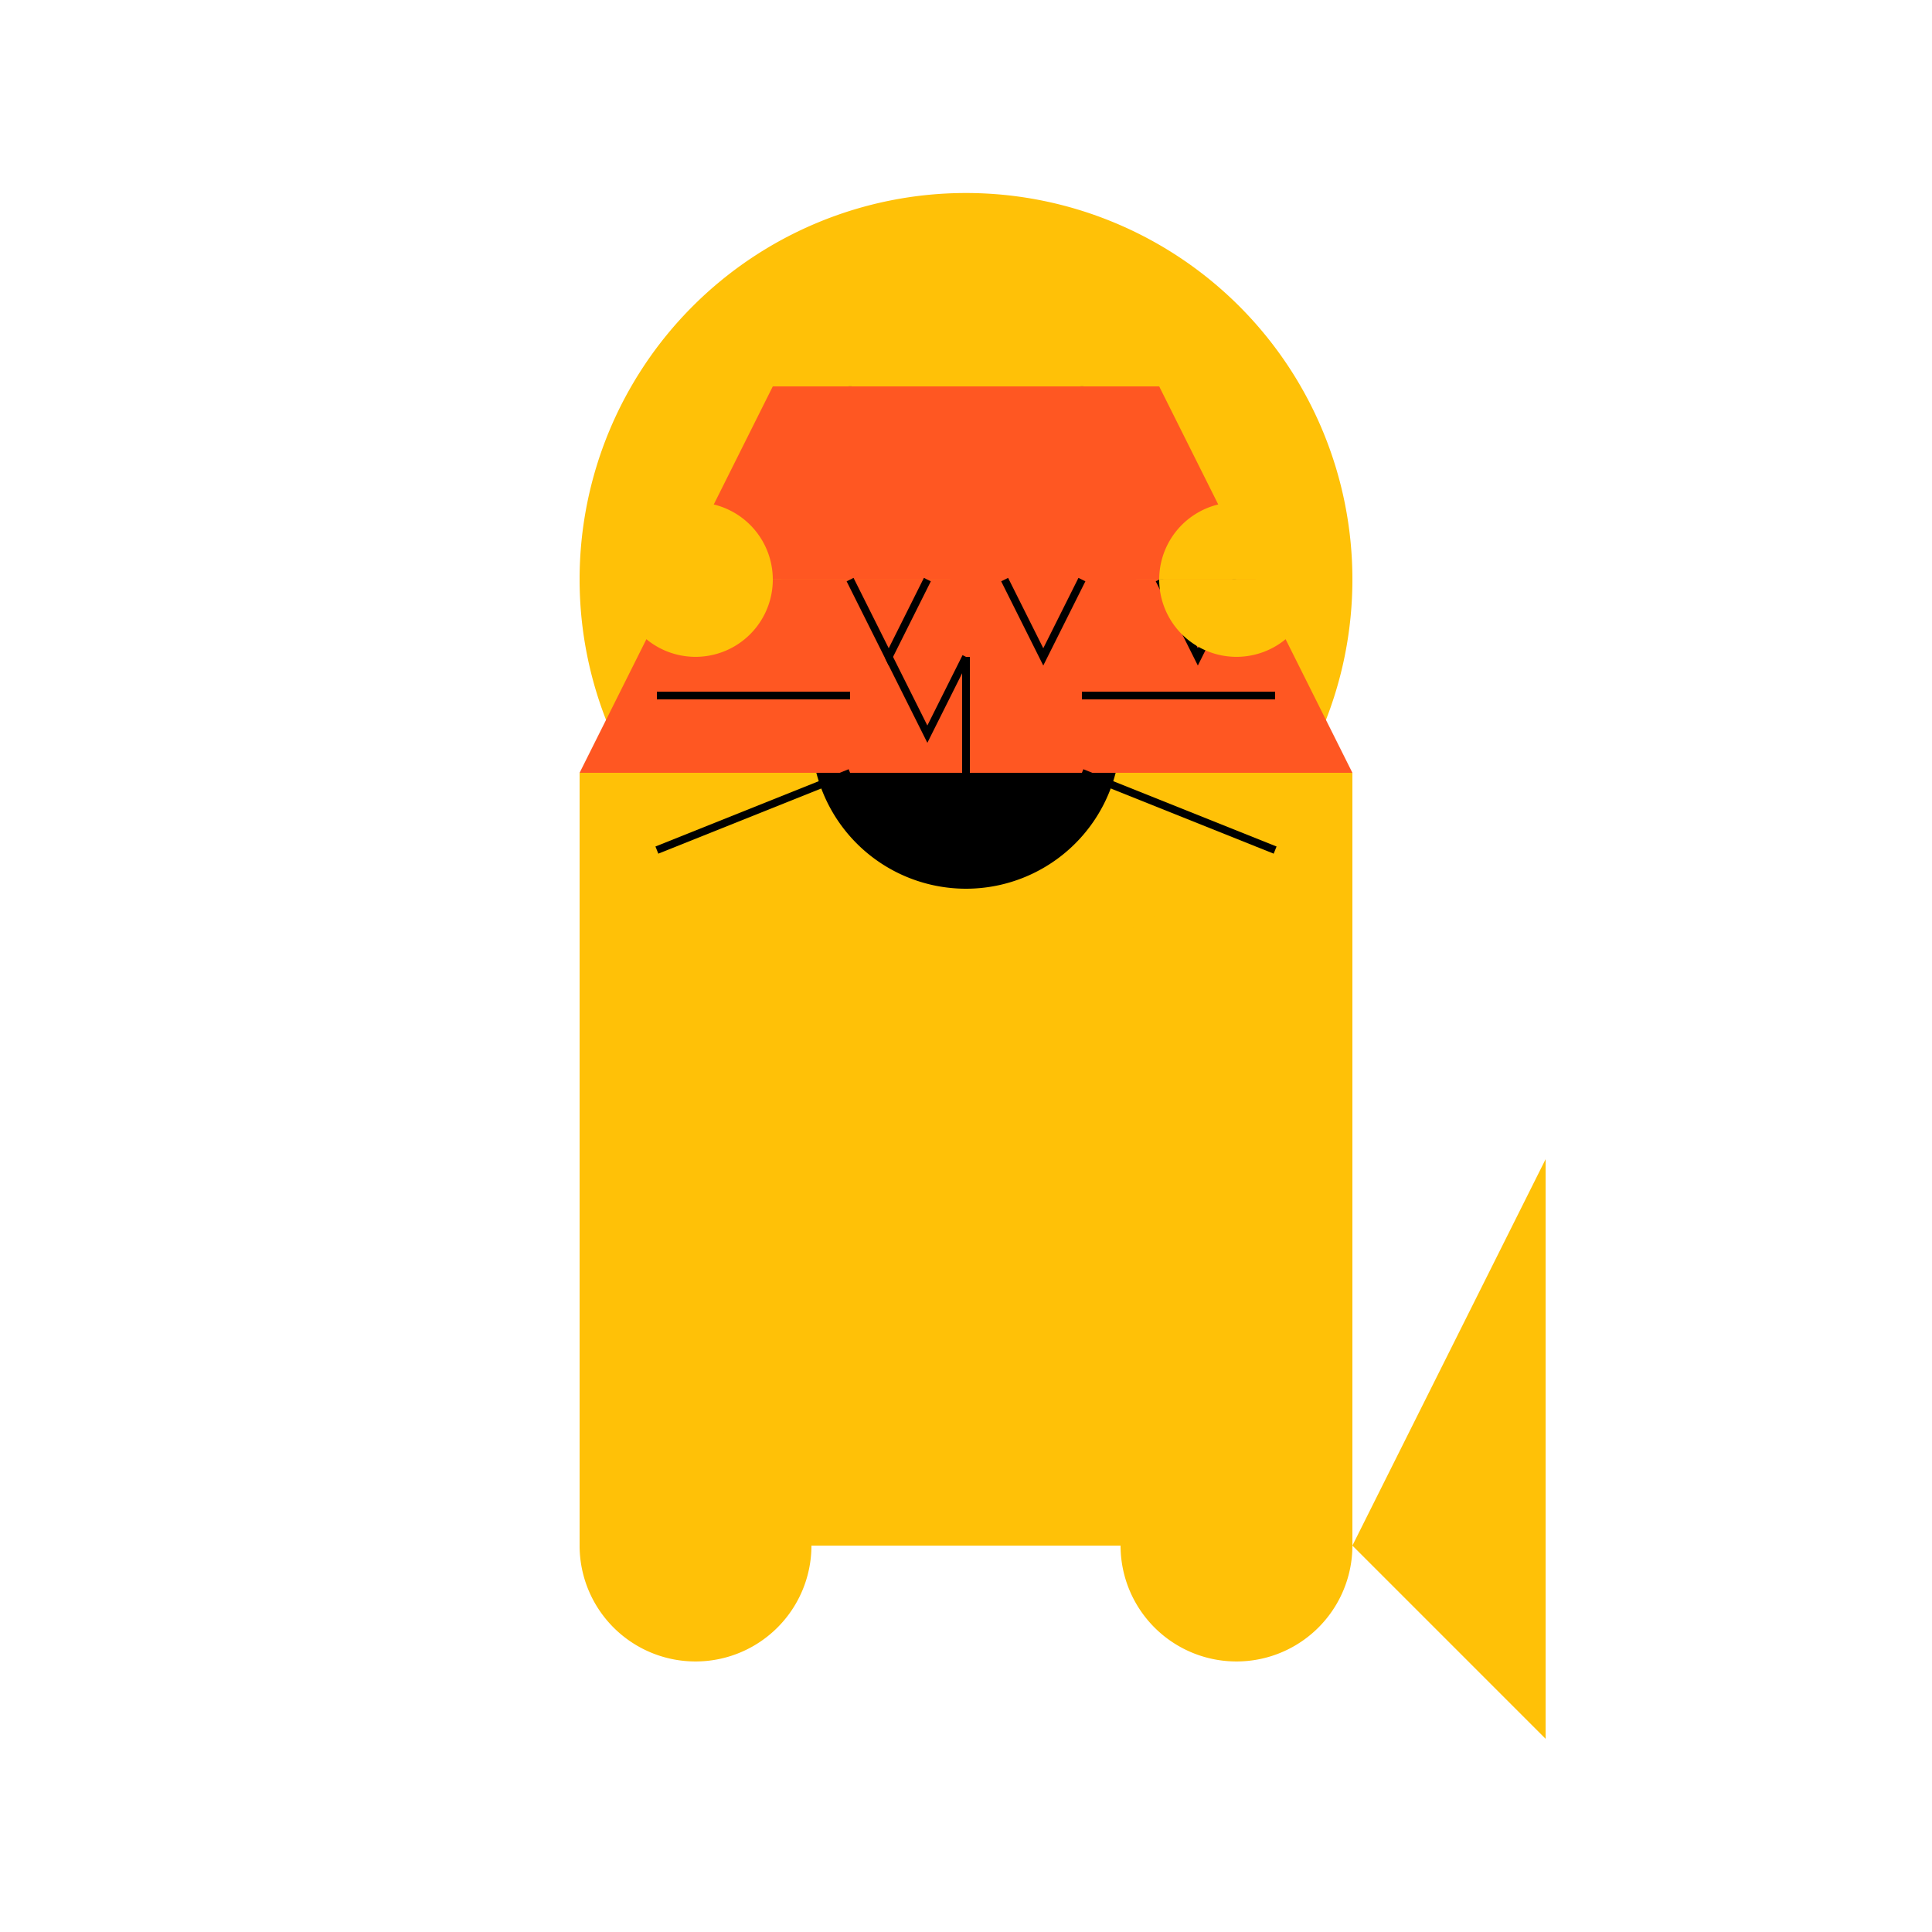
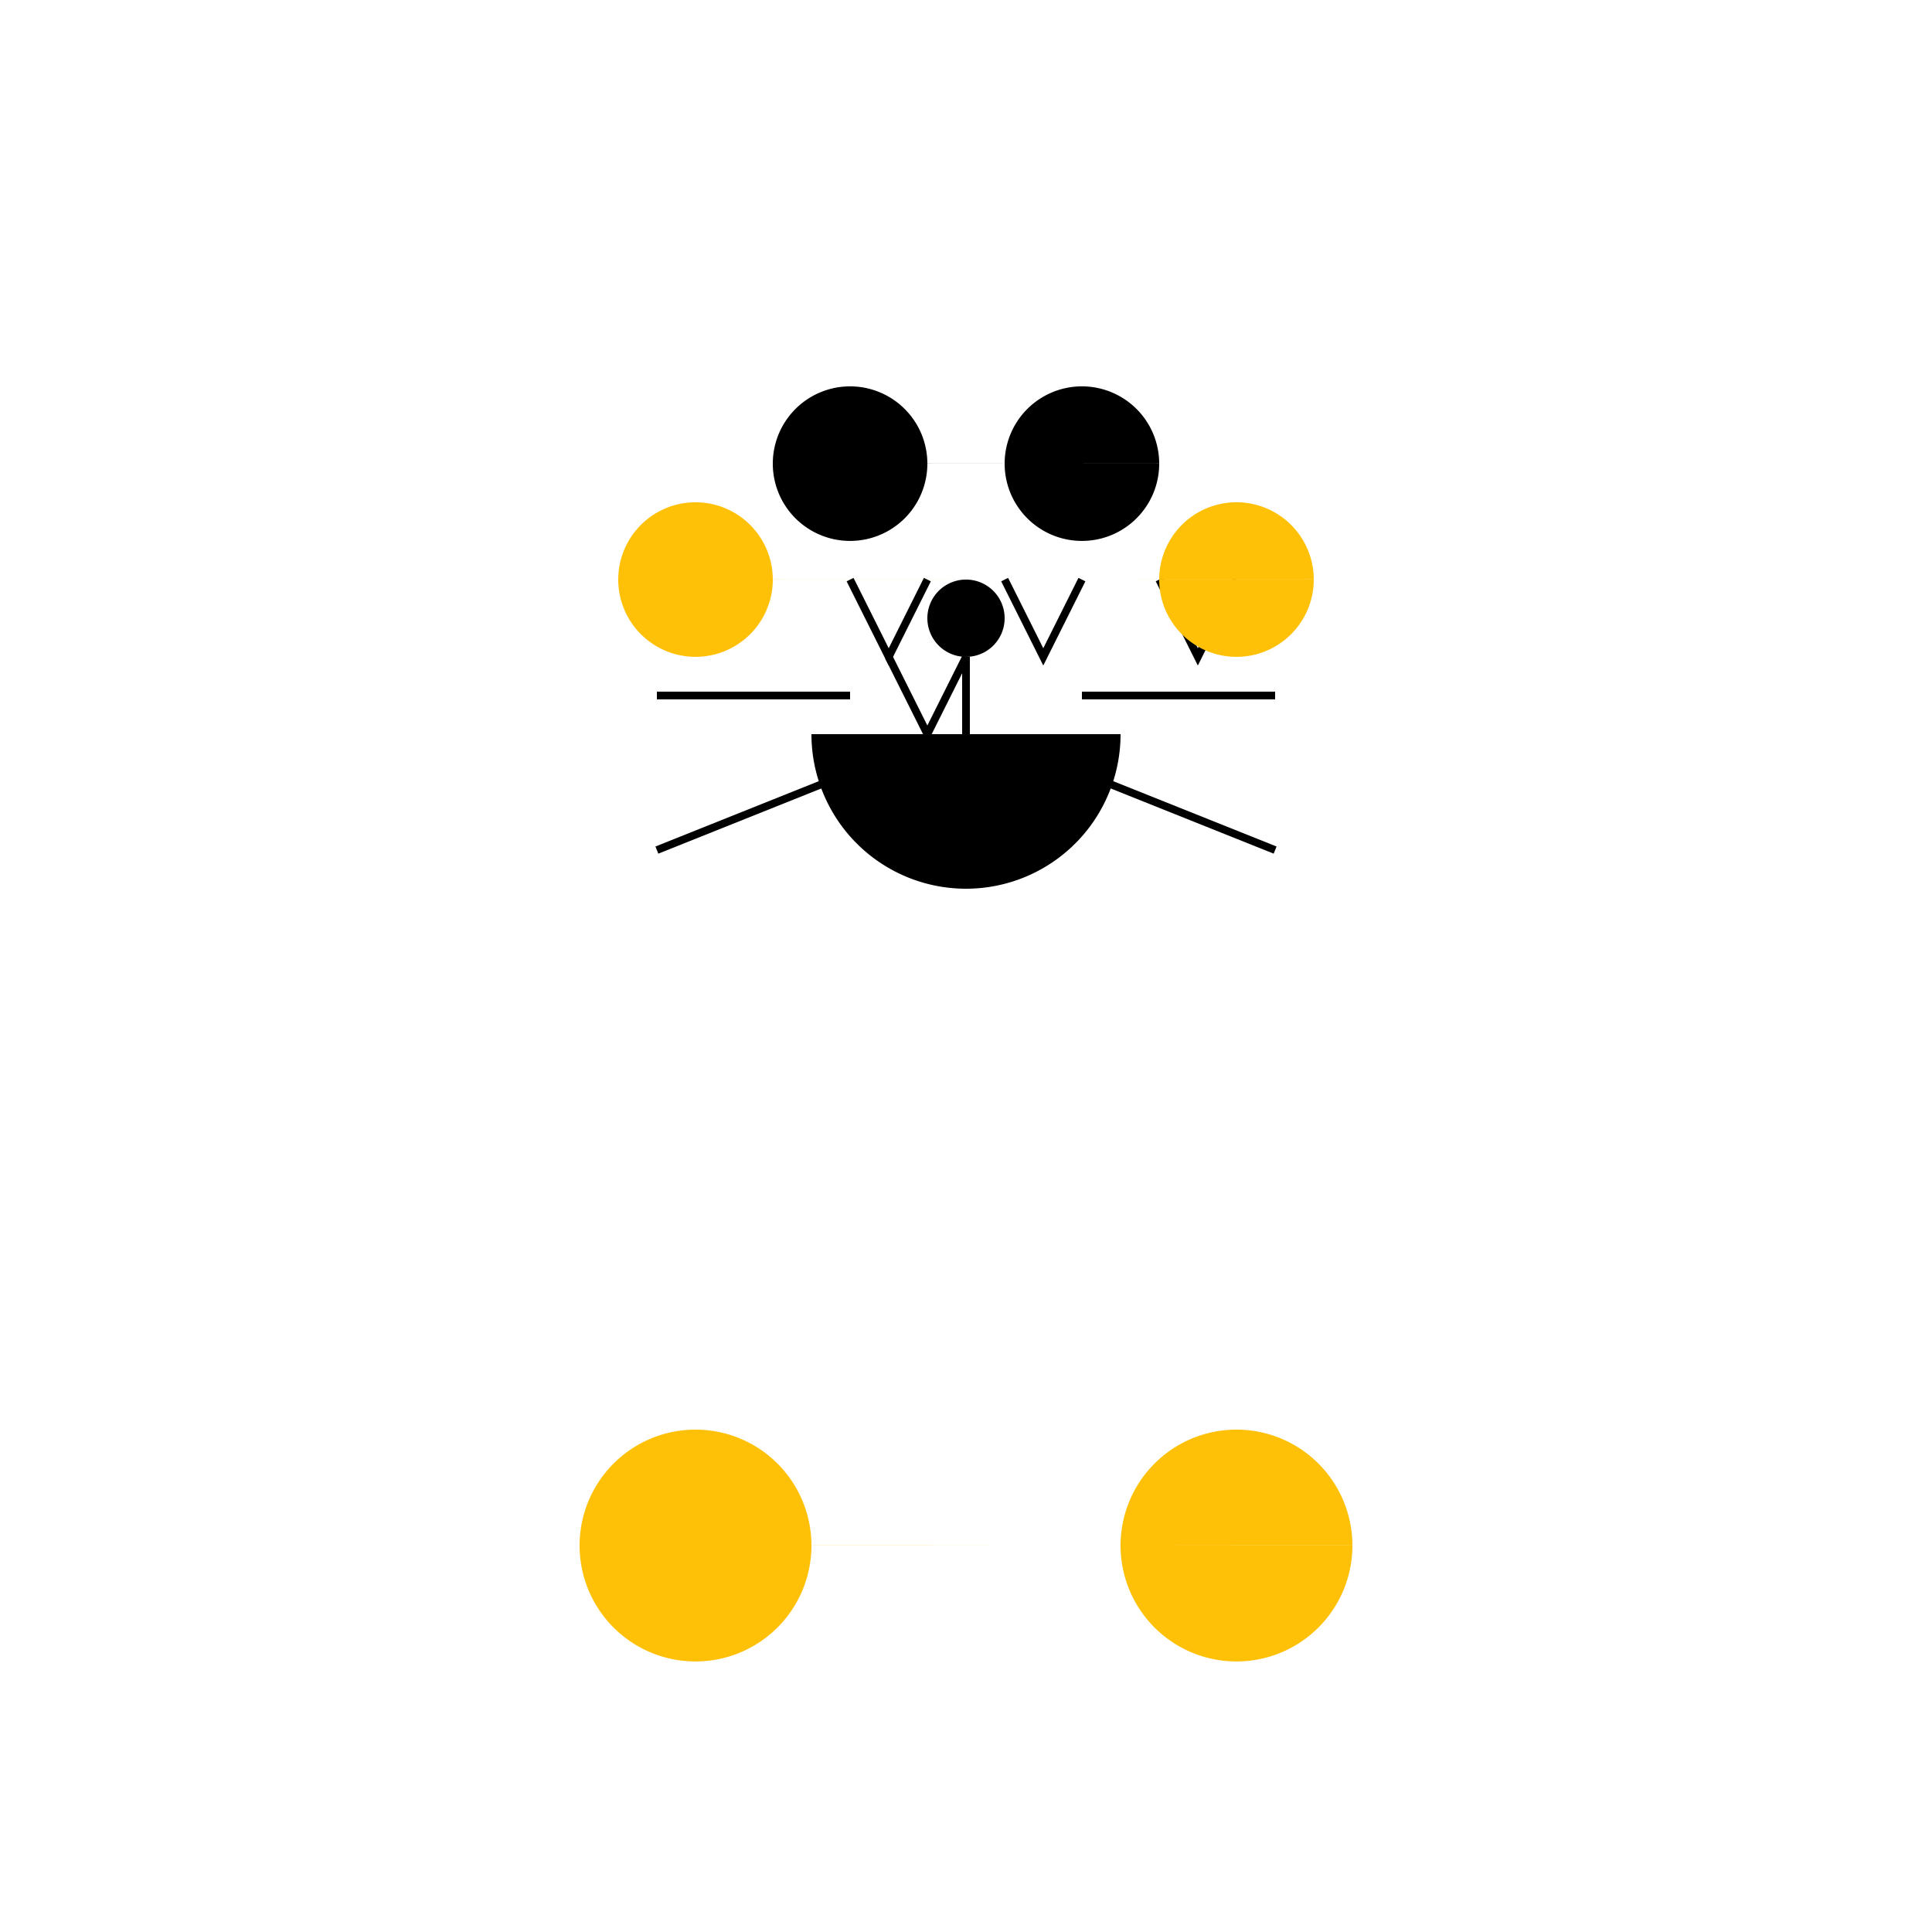
<svg xmlns="http://www.w3.org/2000/svg" width="500" height="500">
  <defs />
  <g>
-     <rect fill="#FFC107" stroke="none" x="150" y="200" width="200" height="200" />
-     <path fill="#FFC107" stroke="none" paint-order="stroke fill markers" d=" M 350 150 A 100 100 0 1 1 350 149.9" />
    <path fill="#000" stroke="none" paint-order="stroke fill markers" d=" M 240 120 A 20 20 0 1 1 240 119.98 L 300 120 A 20 20 0 1 1 300 119.98" />
    <path fill="#000" stroke="none" paint-order="stroke fill markers" d=" M 260 160 A 10 10 0 1 1 260 159.99" />
    <path fill="#000" stroke="none" paint-order="stroke fill markers" d=" M 290 190 A 40 40 0 0 1 210 190" />
-     <path fill="#FF5722" stroke="none" paint-order="stroke fill markers" d=" M 150 200 L 200 100 L 300 100 L 350 200 Z" />
    <path fill="none" stroke="#000" paint-order="fill stroke markers" d=" M 220 150 L 230 170 L 240 150 M 260 150 L 270 170 L 280 150 M 300 150 L 310 170 L 320 150" stroke-miterlimit="10" stroke-width="2" stroke-dasharray="" />
    <path fill="#FFC107" stroke="none" paint-order="stroke fill markers" d=" M 200 150 A 20 20 0 1 1 200 149.98 L 340 150 A 20 20 0 1 1 340 149.98" />
-     <path fill="#FFC107" stroke="none" paint-order="stroke fill markers" d=" M 350 400 L 400 300 L 400 450 Z" />
    <path fill="#FFC107" stroke="none" paint-order="stroke fill markers" d=" M 210 400 A 30 30 0 1 1 210 399.97 L 350 400 A 30 30 0 1 1 350 399.97" />
    <path fill="none" stroke="#000" paint-order="fill stroke markers" d=" M 220 180 L 170 180 M 280 180 L 330 180 M 220 200 L 170 220 M 280 200 L 330 220" stroke-miterlimit="10" stroke-width="2" stroke-dasharray="" />
    <path fill="none" stroke="#000" paint-order="fill stroke markers" d=" M 230 170 L 240 190 L 250 170" stroke-miterlimit="10" stroke-width="2" stroke-dasharray="" />
    <path fill="none" stroke="#000" paint-order="fill stroke markers" d=" M 250 170 L 250 200" stroke-miterlimit="10" stroke-width="2" stroke-dasharray="" />
  </g>
</svg>